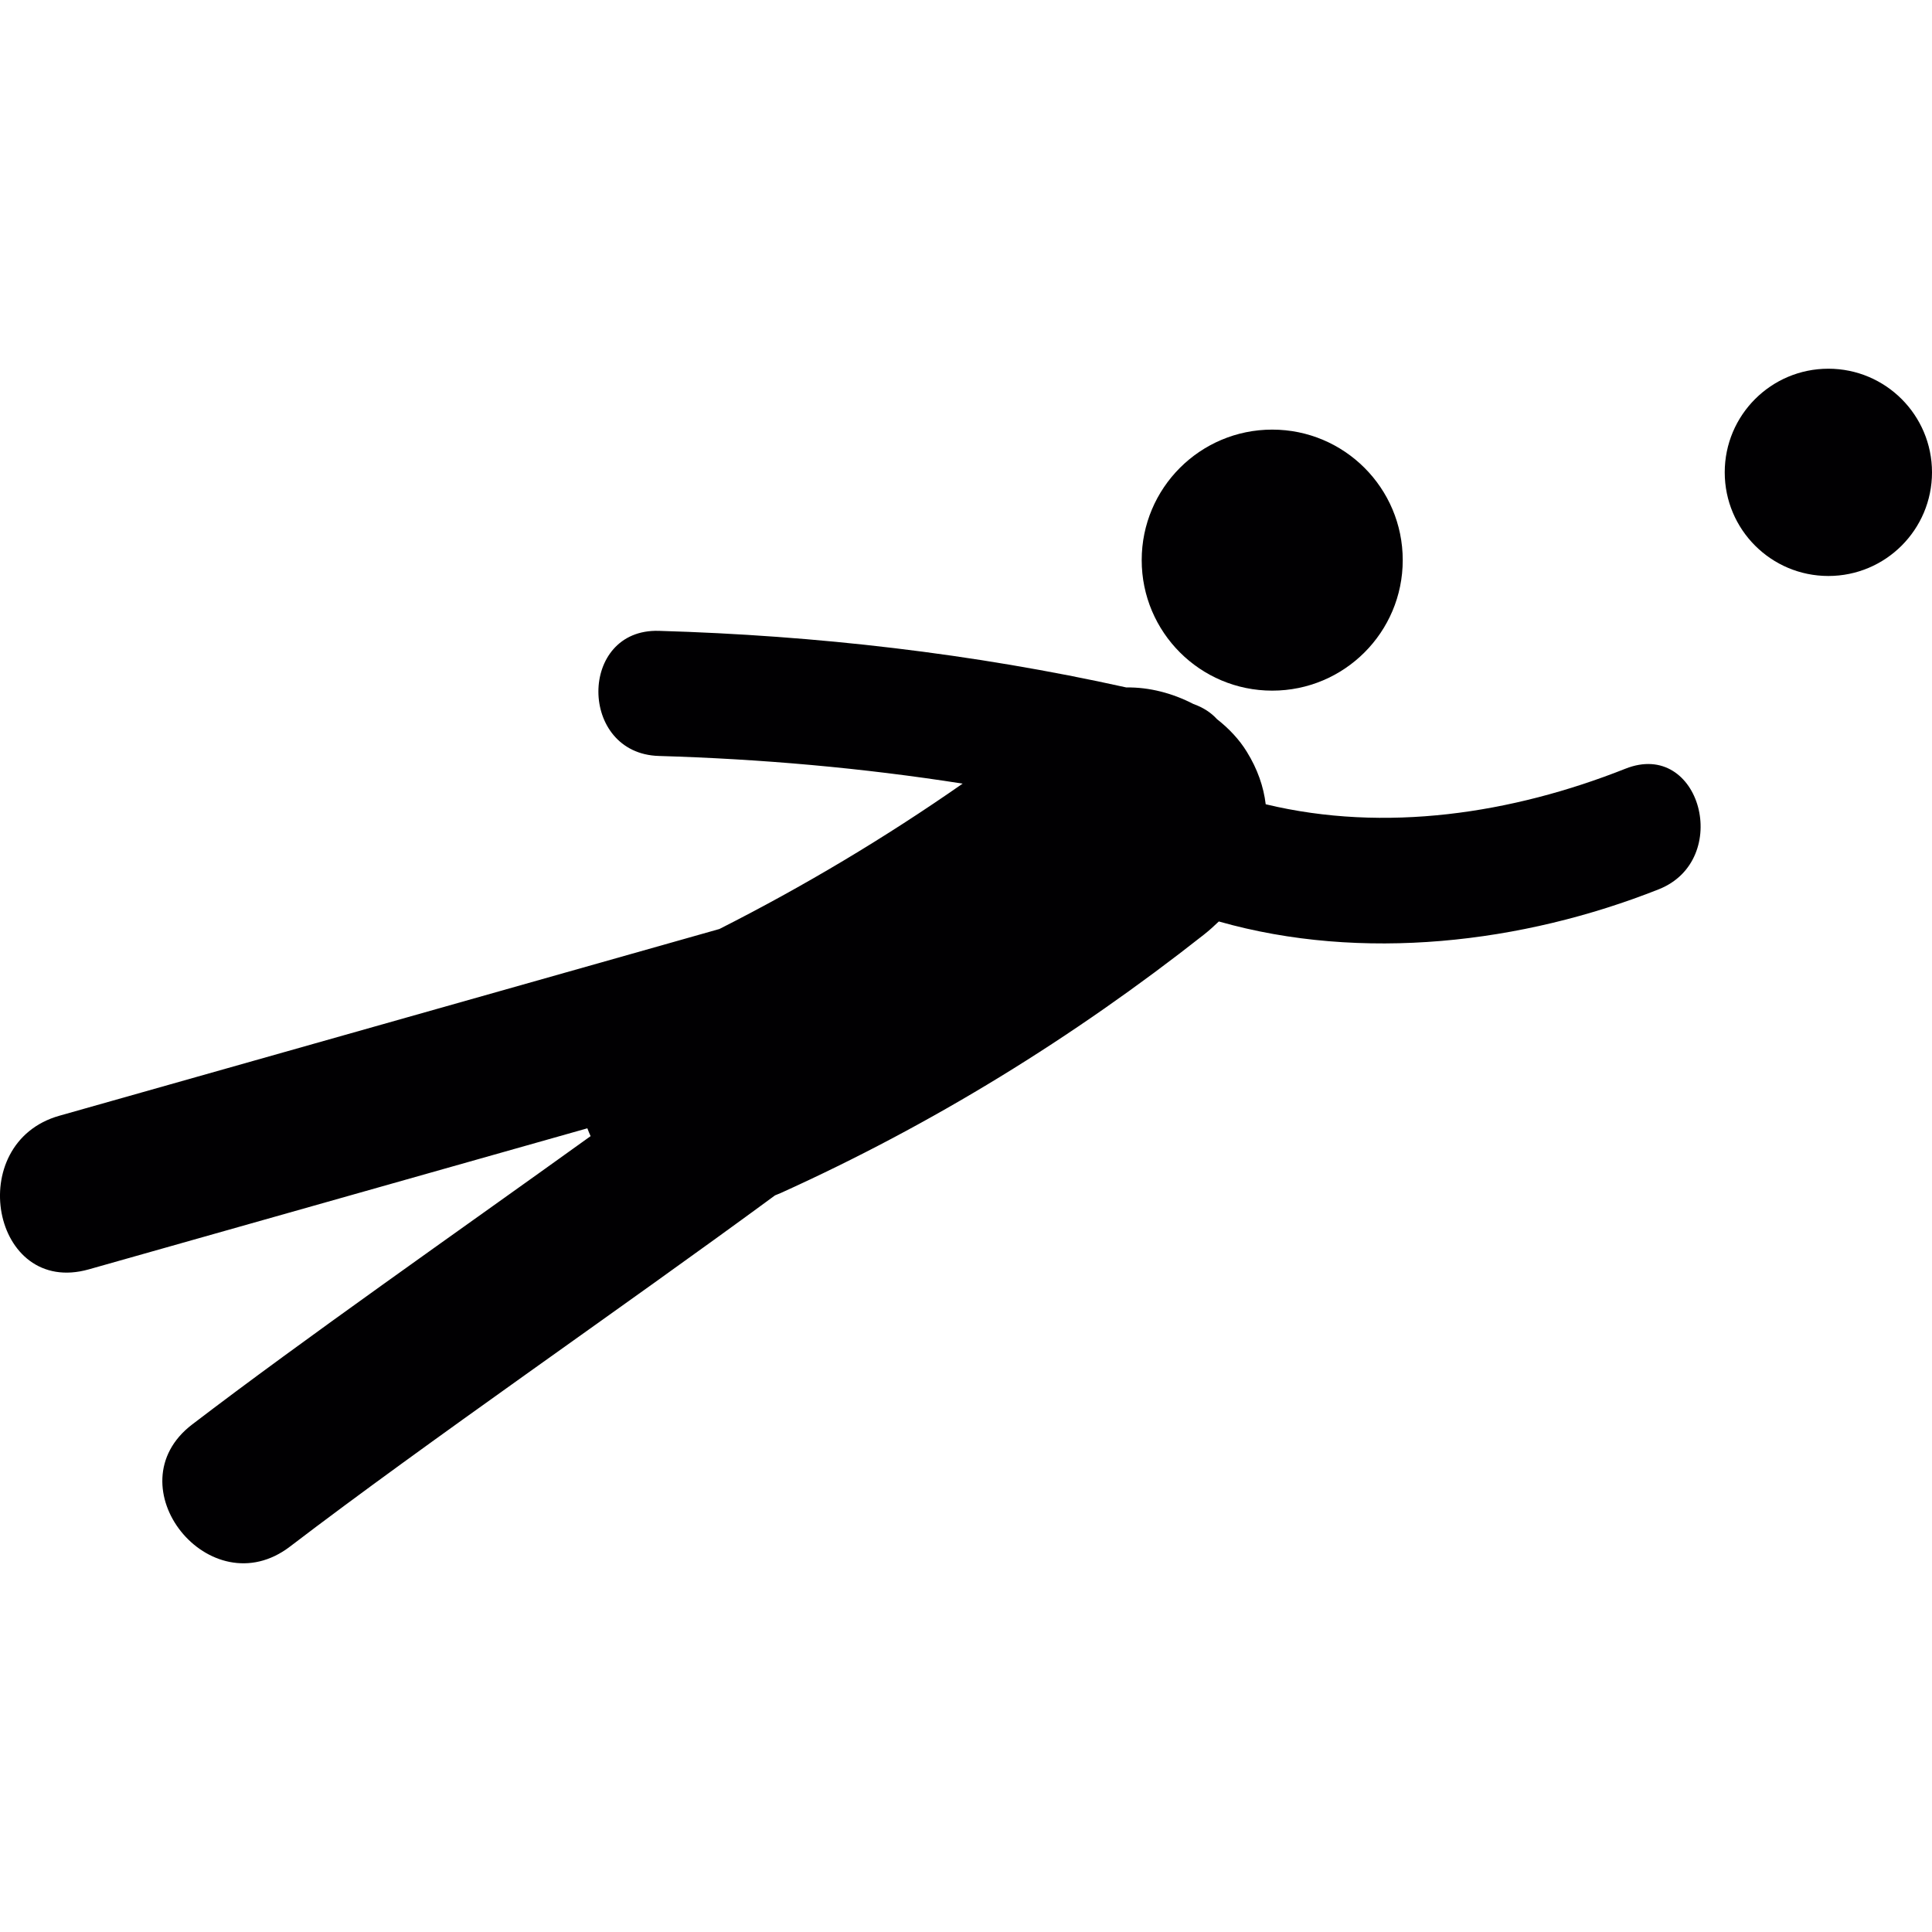
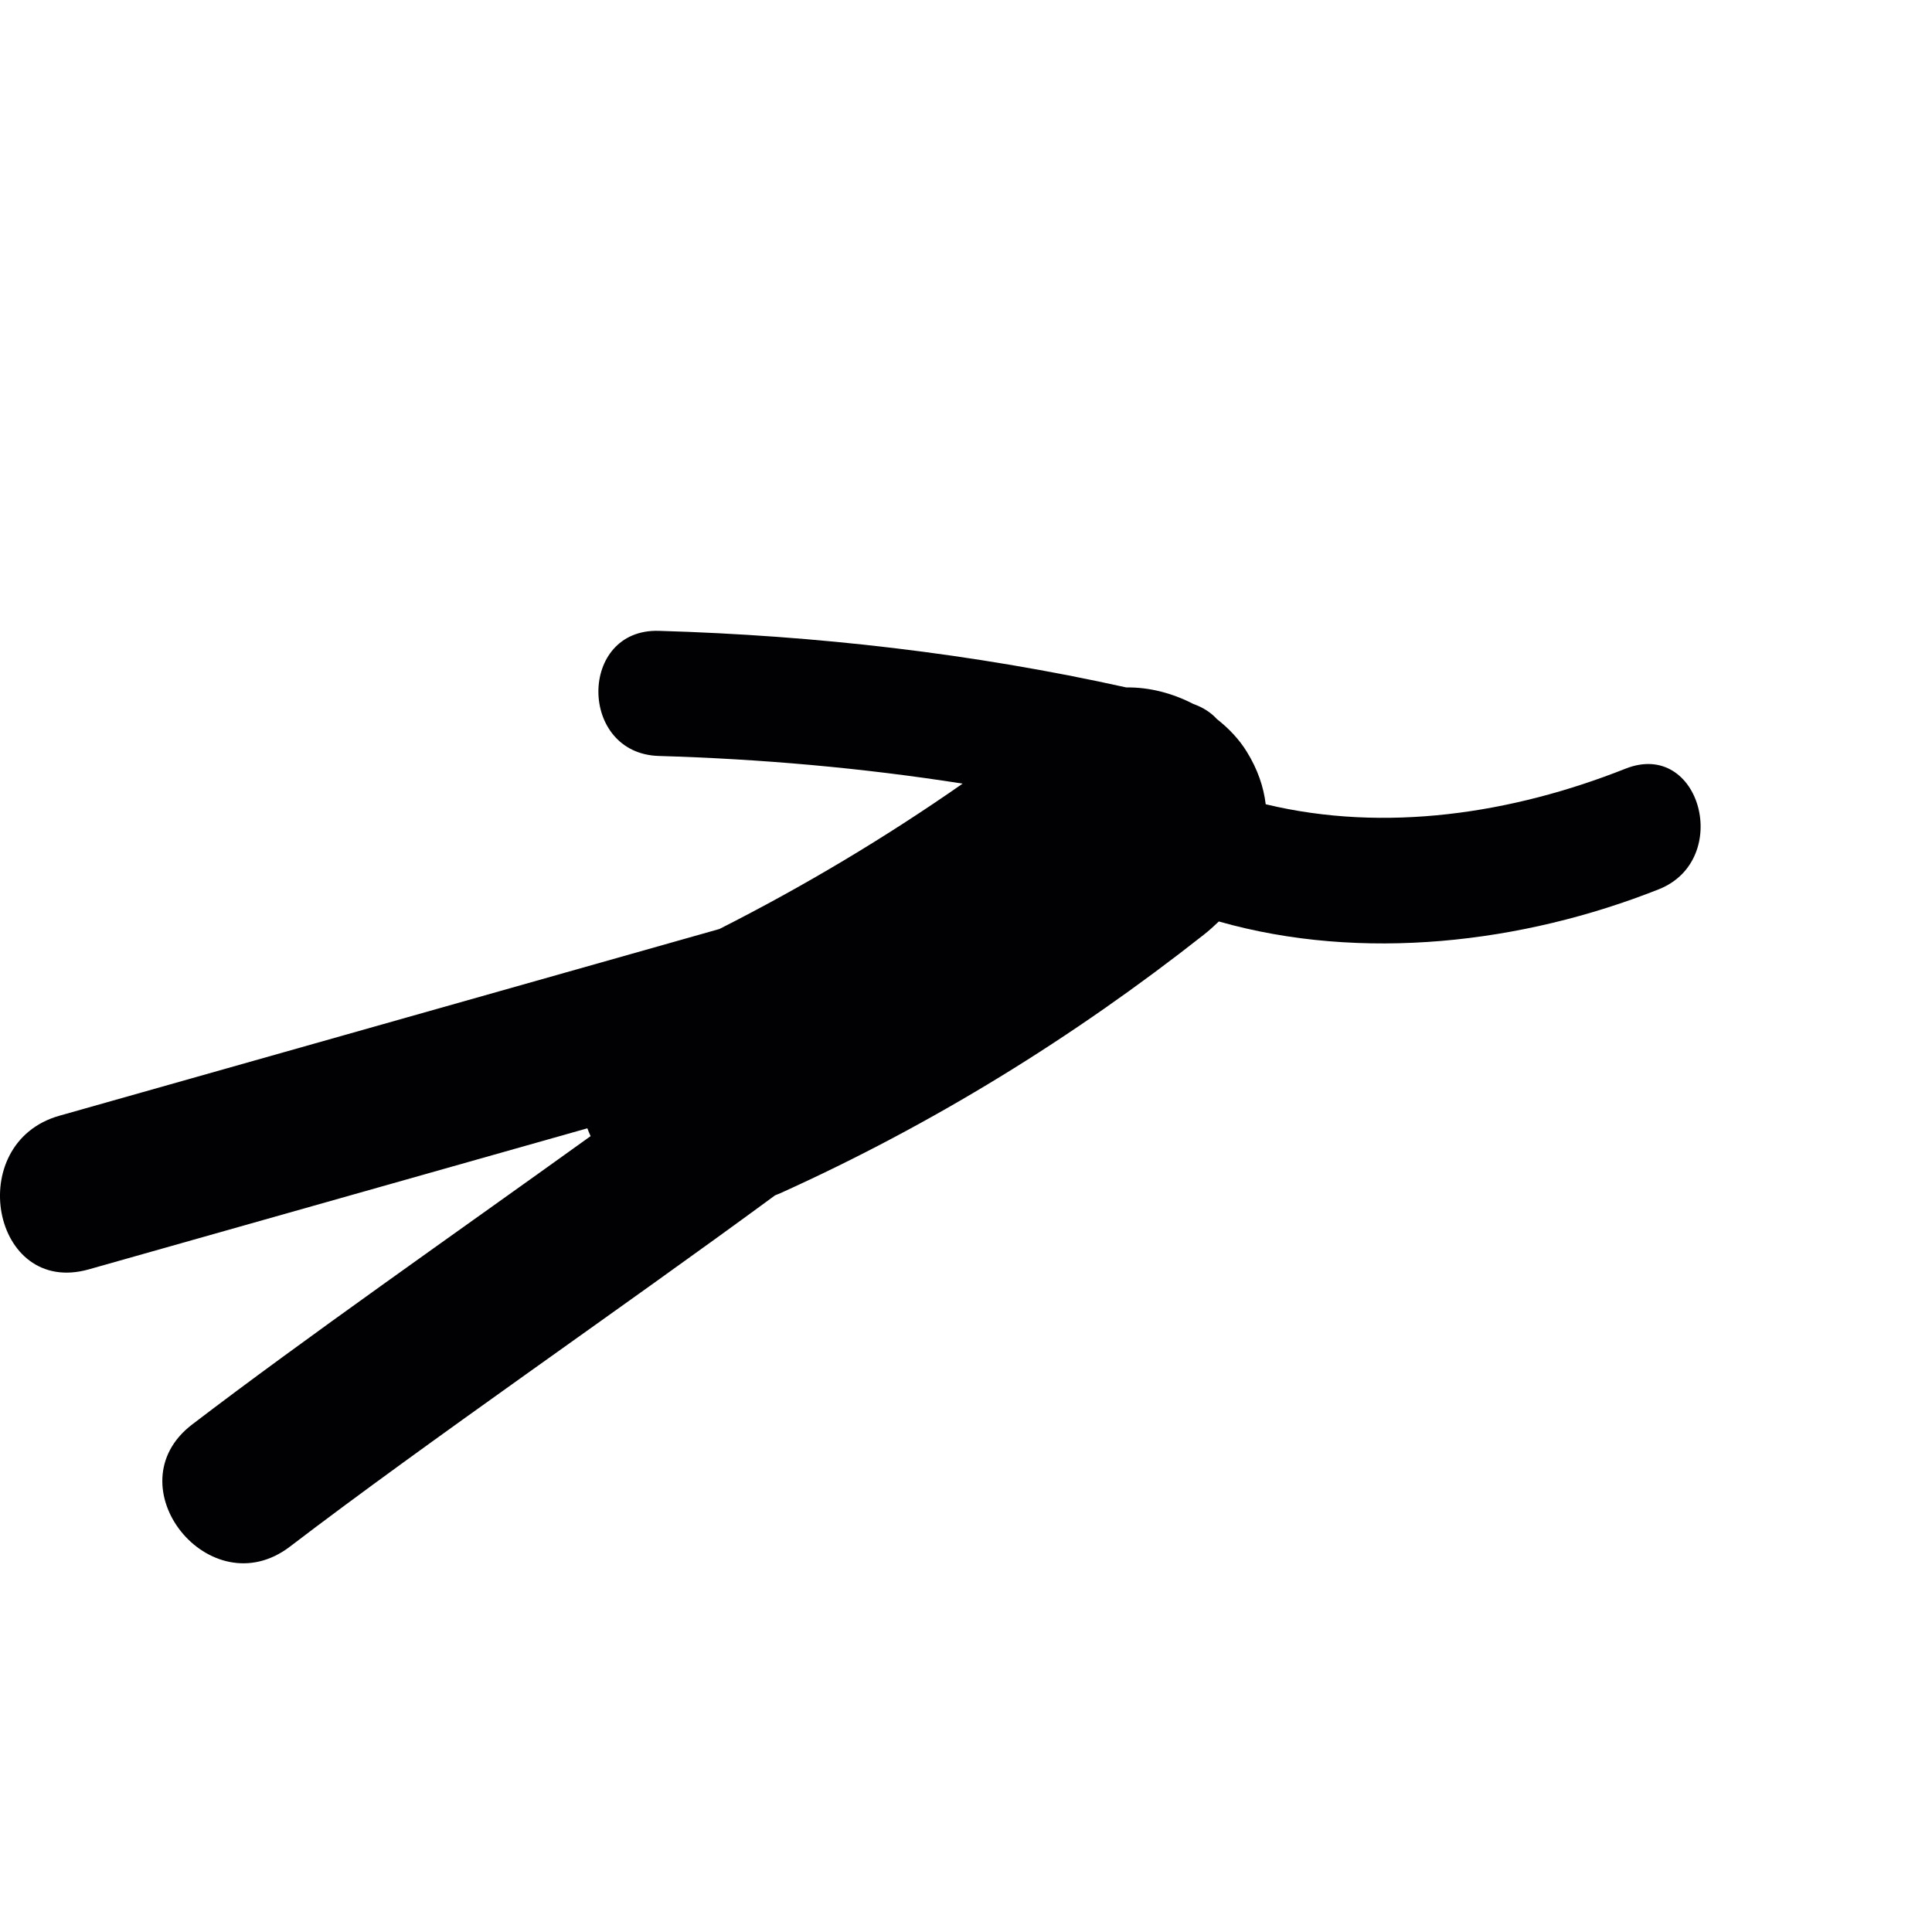
<svg xmlns="http://www.w3.org/2000/svg" height="800px" width="800px" version="1.1" id="Capa_1" viewBox="0 0 61.165 61.165" xml:space="preserve">
  <g>
    <g>
-       <circle style="fill:#010002;" cx="40.277" cy="17.733" r="4.132" />
      <path style="fill:#010002;" d="M51.46,24.336c-3.598,1.427-7.611,2.035-11.389,1.126c-0.066-0.553-0.258-1.114-0.6-1.665    c-0.238-0.387-0.564-0.733-0.943-1.03c-0.186-0.205-0.436-0.37-0.75-0.481c-0.656-0.34-1.395-0.534-2.119-0.522    c-4.867-1.078-9.809-1.646-14.8-1.792c-2.556-0.074-2.549,3.887,0,3.961c3.24,0.095,6.441,0.378,9.617,0.876    c-2.458,1.714-5.023,3.247-7.7,4.602c-6.966,1.972-13.93,3.942-20.896,5.912c-3.048,0.862-2.141,5.734,0.934,4.863    c5.26-1.488,10.521-2.977,15.781-4.465c0.031,0.085,0.067,0.168,0.103,0.248c-4.289,3.084-9.054,6.408-12.614,9.128    c-2.536,1.937,0.56,5.806,3.098,3.865c4.344-3.318,10.479-7.532,15.355-11.118c0.061-0.025,0.122-0.049,0.182-0.075    c4.808-2.175,9.25-4.914,13.395-8.179c0.166-0.131,0.322-0.272,0.473-0.417c4.527,1.287,9.607,0.695,13.928-1.019    C54.856,27.225,53.837,23.393,51.46,24.336z" />
-       <circle style="fill:#010002;" cx="57.884" cy="14.954" r="3.281" />
    </g>
  </g>
</svg>